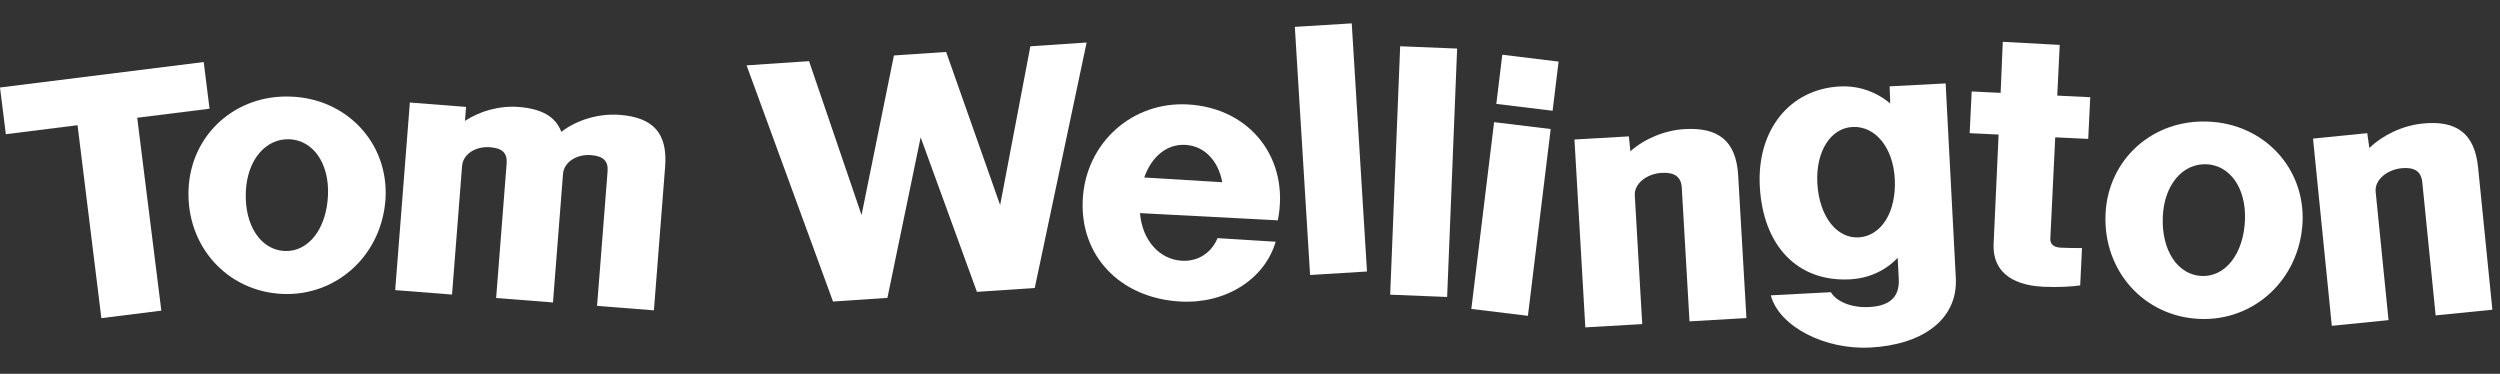
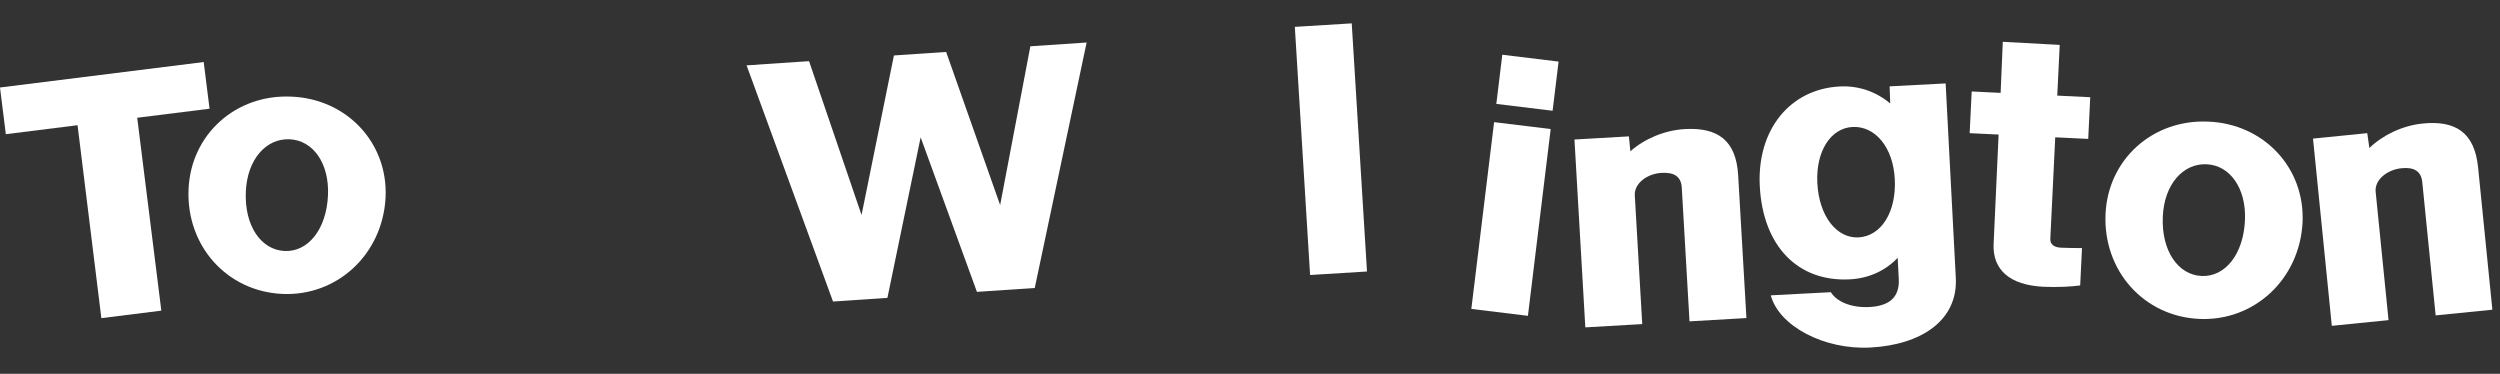
<svg xmlns="http://www.w3.org/2000/svg" width="321" height="48" viewBox="0 0 321 48" fill="none">
  <rect x="0" y="0" width="321" height="48" fill="#333333" stroke="none" />
  <path d="M26.156 7.965L26.906 13.958L17.618 15.119L20.715 39.886L13.015 40.849L9.958 16.077L0.749 17.229L0 11.235L26.156 7.965Z" fill="white" />
  <path d="M139.523 5.458L132.862 36.976L125.438 37.475L118.212 17.635L113.944 38.248L106.96 38.717L95.861 8.393L103.883 7.854L110.623 27.607L114.779 7.122L121.484 6.671L128.418 26.33L132.299 5.944L139.523 5.458Z" fill="white" />
  <path d="M36.27 37.741C29.157 37.427 23.889 31.589 24.212 24.276C24.522 17.243 30.274 12.092 37.388 12.405C44.502 12.679 49.859 18.32 49.507 25.392C49.105 32.701 43.264 38.049 36.27 37.741ZM31.565 24.601C31.371 28.996 33.517 32.094 36.553 32.228C39.551 32.36 41.921 29.462 42.114 25.066C42.296 20.95 40.183 18.014 37.186 17.882C34.149 17.748 31.746 20.485 31.565 24.601Z" fill="white" />
-   <path d="M151.543 38.717C143.796 38.277 138.616 32.815 139.029 25.547C139.439 18.319 145.389 13.007 152.537 13.412C160.564 13.867 165.642 20.405 164.074 28.289L146.377 27.366C146.66 30.867 148.885 33.317 151.76 33.48C153.797 33.596 155.542 32.493 156.332 30.575L163.797 31.038C162.359 35.924 157.294 39.043 151.543 38.717ZM146.917 22.789L156.939 23.398C156.416 20.603 154.639 18.74 152.203 18.602C149.847 18.468 147.872 20.079 146.917 22.789Z" fill="white" />
  <path d="M215.94 24.09C215.857 22.652 214.944 22.104 213.347 22.196C211.47 22.305 209.82 23.562 209.907 25.079L210.863 41.612L203.555 42.034L202.161 17.914L209.149 17.511L209.34 19.423C211.131 17.837 213.712 16.726 216.307 16.576C220.54 16.331 222.92 17.997 223.181 22.509L224.241 40.838L216.933 41.261L215.94 24.09Z" fill="white" />
-   <path d="M78.014 22.009C78.116 20.693 77.485 20.042 75.89 19.917C74.056 19.774 72.41 20.809 72.292 22.324L71.001 38.834L63.704 38.264L65.053 20.996C65.156 19.68 64.525 19.029 62.93 18.904C61.055 18.758 59.45 19.796 59.331 21.311L58.041 37.821L50.743 37.251L52.626 13.164L59.843 13.728L59.703 15.523C61.607 14.267 64.111 13.54 66.624 13.736C69.495 13.961 71.343 14.948 72.071 16.93C73.993 15.436 76.832 14.534 79.584 14.749C83.811 15.08 85.745 17.036 85.402 21.423L83.962 39.847L76.664 39.276L78.014 22.009Z" fill="white" />
  <path d="M173.562 3L175.521 34.86L168.215 35.309L166.256 3.449L173.562 3Z" fill="white" />
-   <path d="M187.095 6.236L185.813 38.13L178.499 37.836L179.781 5.941L187.095 6.236Z" fill="white" />
  <path d="M311.02 23.383C310.876 21.95 309.94 21.441 308.348 21.601C306.478 21.789 304.882 23.115 305.034 24.627L306.688 41.104L299.405 41.836L296.991 17.796L303.956 17.097L304.228 19C305.951 17.339 308.481 16.12 311.068 15.861C315.287 15.437 317.736 17 318.187 21.498L320.021 39.766L312.738 40.497L311.02 23.383Z" fill="white" />
  <path d="M262.362 36.819C258.087 36.612 255.819 34.66 255.981 31.304L256.621 17.278L252.905 17.098L253.165 11.744L256.88 11.925L257.158 5.37L264.468 5.765L264.152 12.277L268.387 12.482L268.128 17.836L263.892 17.631L263.261 30.655C263.228 31.334 263.688 31.757 264.607 31.802C265.366 31.839 266.447 31.851 267.328 31.854L267.096 36.648C266.087 36.799 264.2 36.908 262.362 36.819Z" fill="white" />
  <path d="M282.419 40.95C275.306 40.642 270.034 34.808 270.35 27.495C270.655 20.462 276.403 15.306 283.517 15.614C290.632 15.882 295.993 21.519 295.647 28.591C295.25 35.9 289.413 41.253 282.419 40.95ZM277.703 27.814C277.513 32.209 279.661 35.305 282.698 35.437C285.696 35.567 288.063 32.666 288.254 28.27C288.432 24.154 286.317 21.22 283.32 21.09C280.283 20.959 277.882 23.698 277.703 27.814Z" fill="white" />
  <path d="M240.138 44.623C234.226 44.932 228.418 41.871 227.37 37.921L235.08 37.517C235.782 38.682 237.629 39.547 240.026 39.422C242.383 39.298 243.935 38.336 243.803 35.819L243.661 33.103C242.067 34.789 239.914 35.742 237.517 35.868C230.846 36.217 226.359 31.605 225.956 23.895C225.58 16.705 229.79 11.438 236.221 11.102C238.658 10.974 240.903 11.778 242.704 13.286L242.629 11.087L249.82 10.711L251.126 35.677C251.41 41.109 246.729 44.278 240.138 44.623ZM233.346 23.509C233.569 27.783 235.841 30.628 238.637 30.482C241.513 30.331 243.516 27.263 243.292 22.989C243.079 18.914 240.771 16.151 237.855 16.303C235.059 16.45 233.133 19.434 233.346 23.509Z" fill="white" />
  <path d="M188.919 39.666L191.842 15.684L199.108 16.569L196.185 40.552L188.919 39.666ZM192.127 13.341L192.896 7.028L200.123 7.908L199.354 14.222L192.127 13.341Z" fill="white" />
</svg>